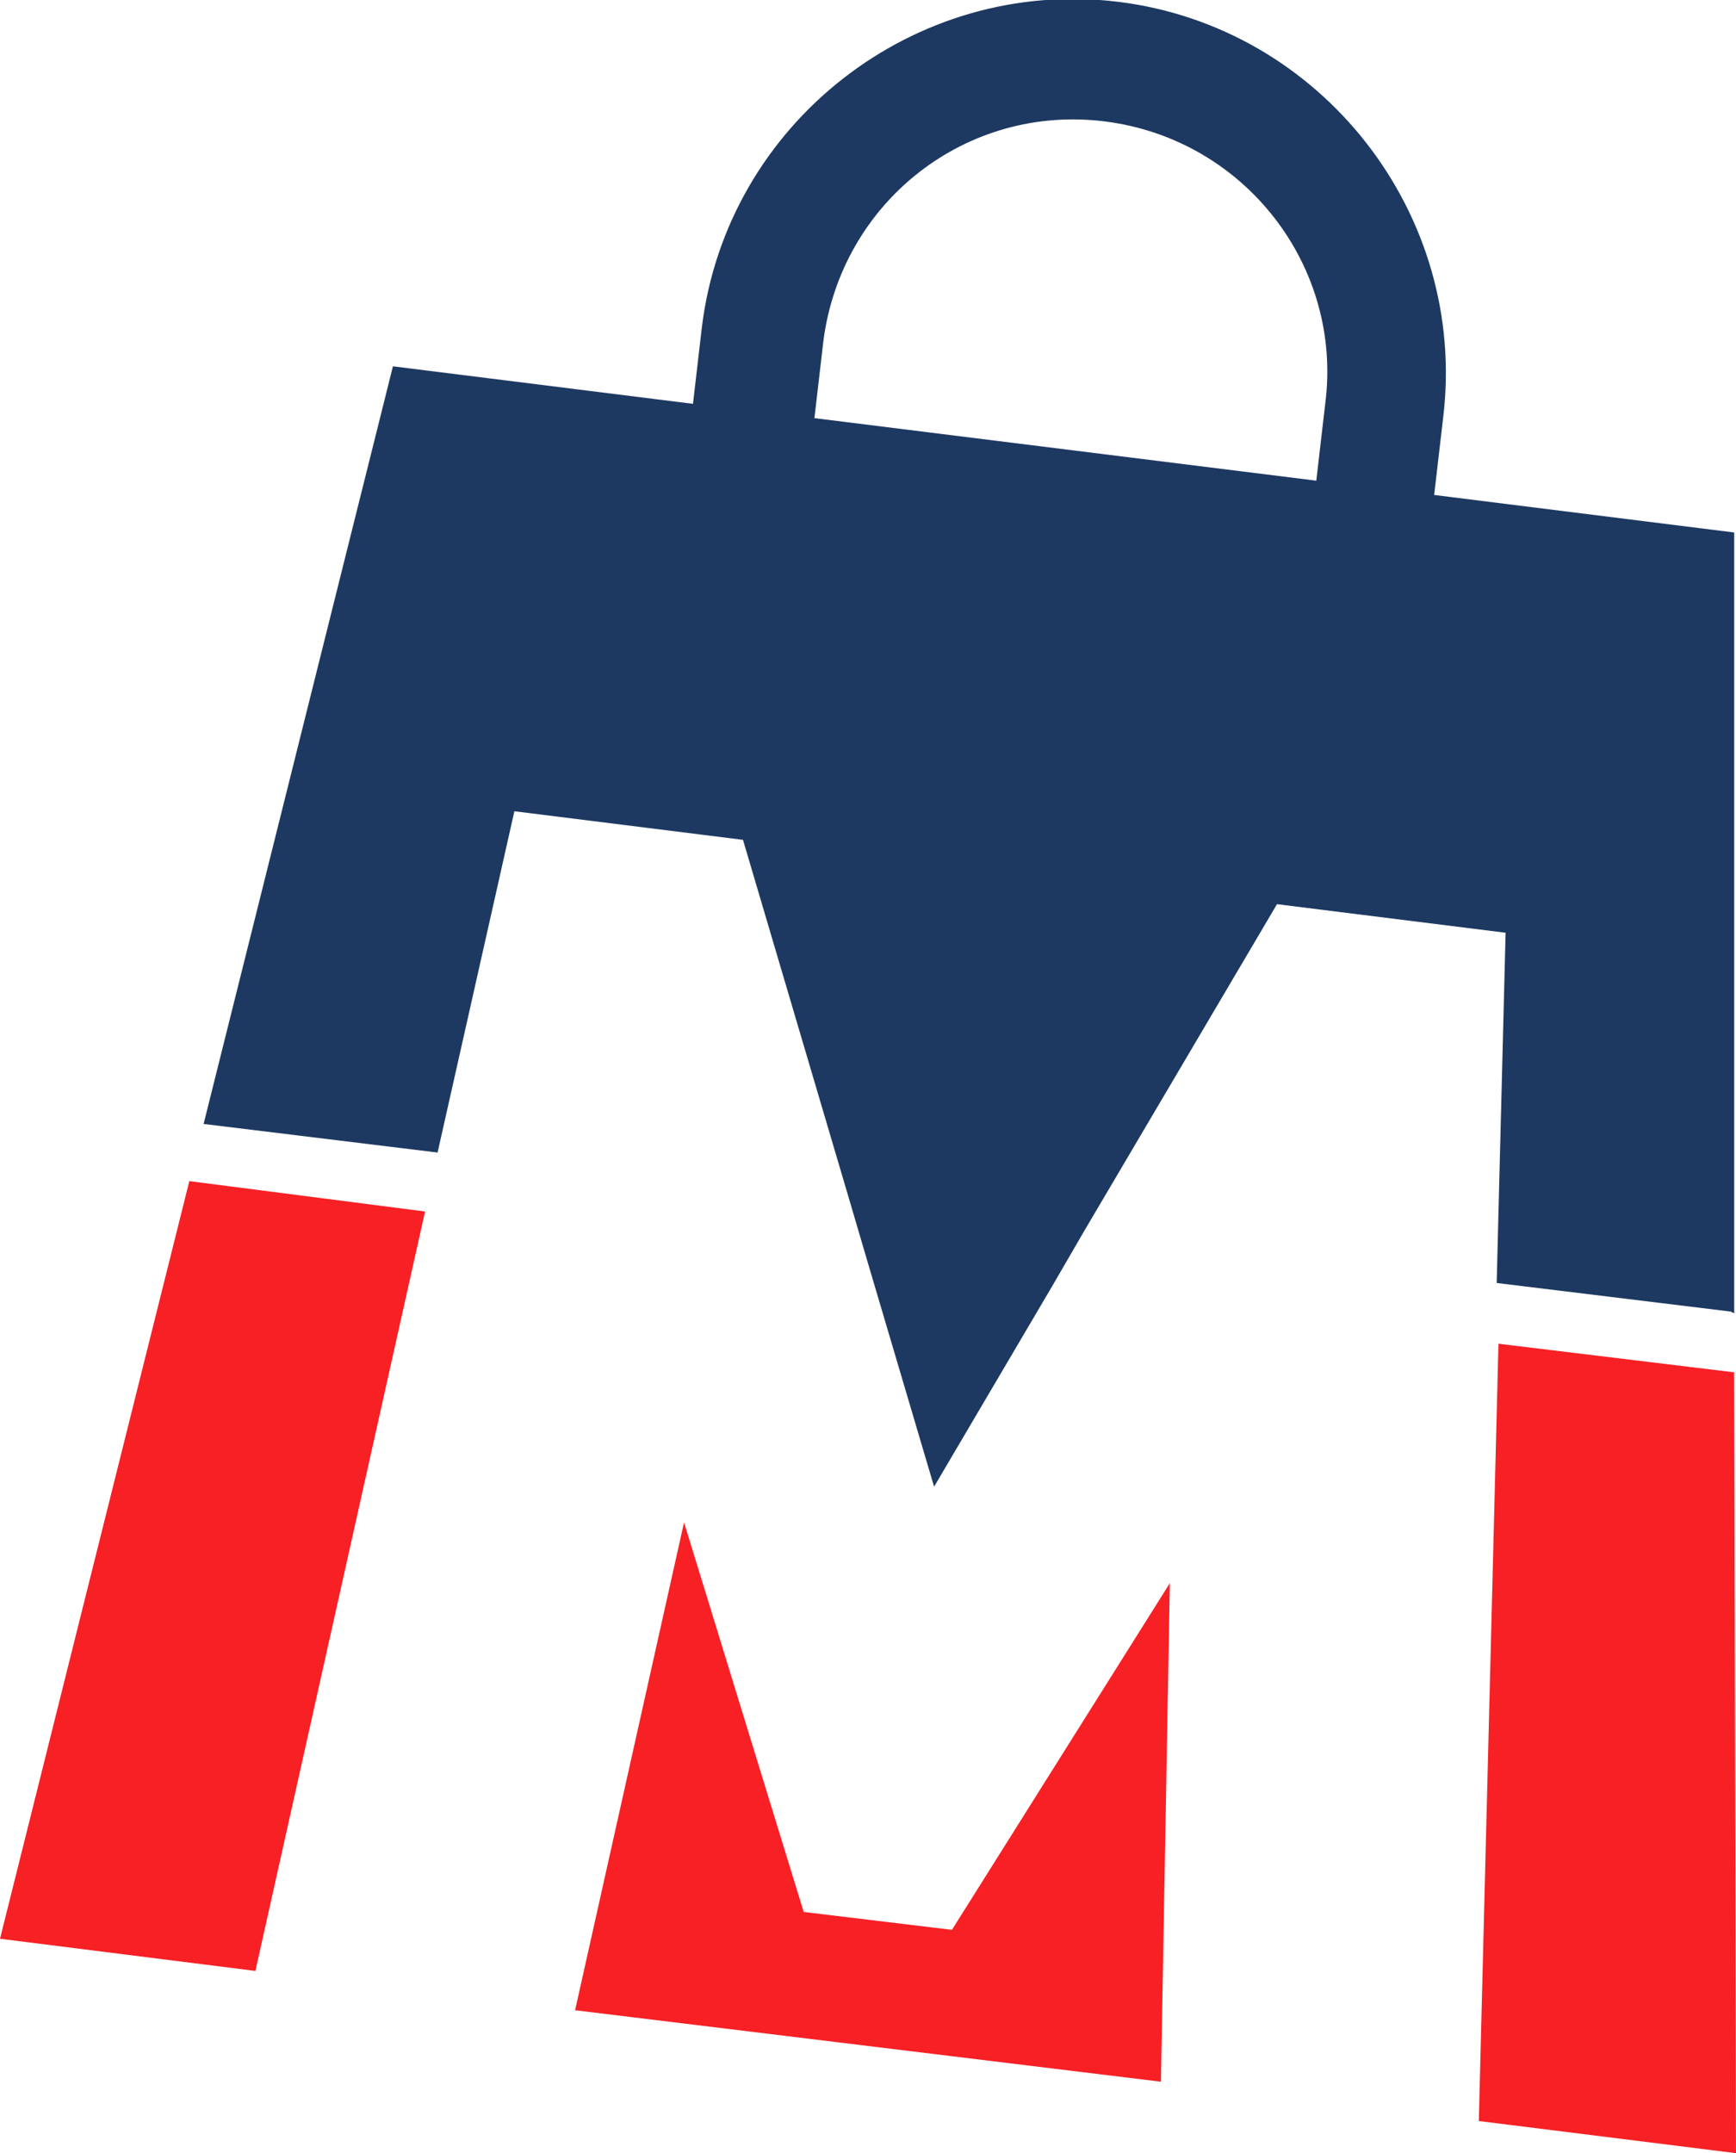
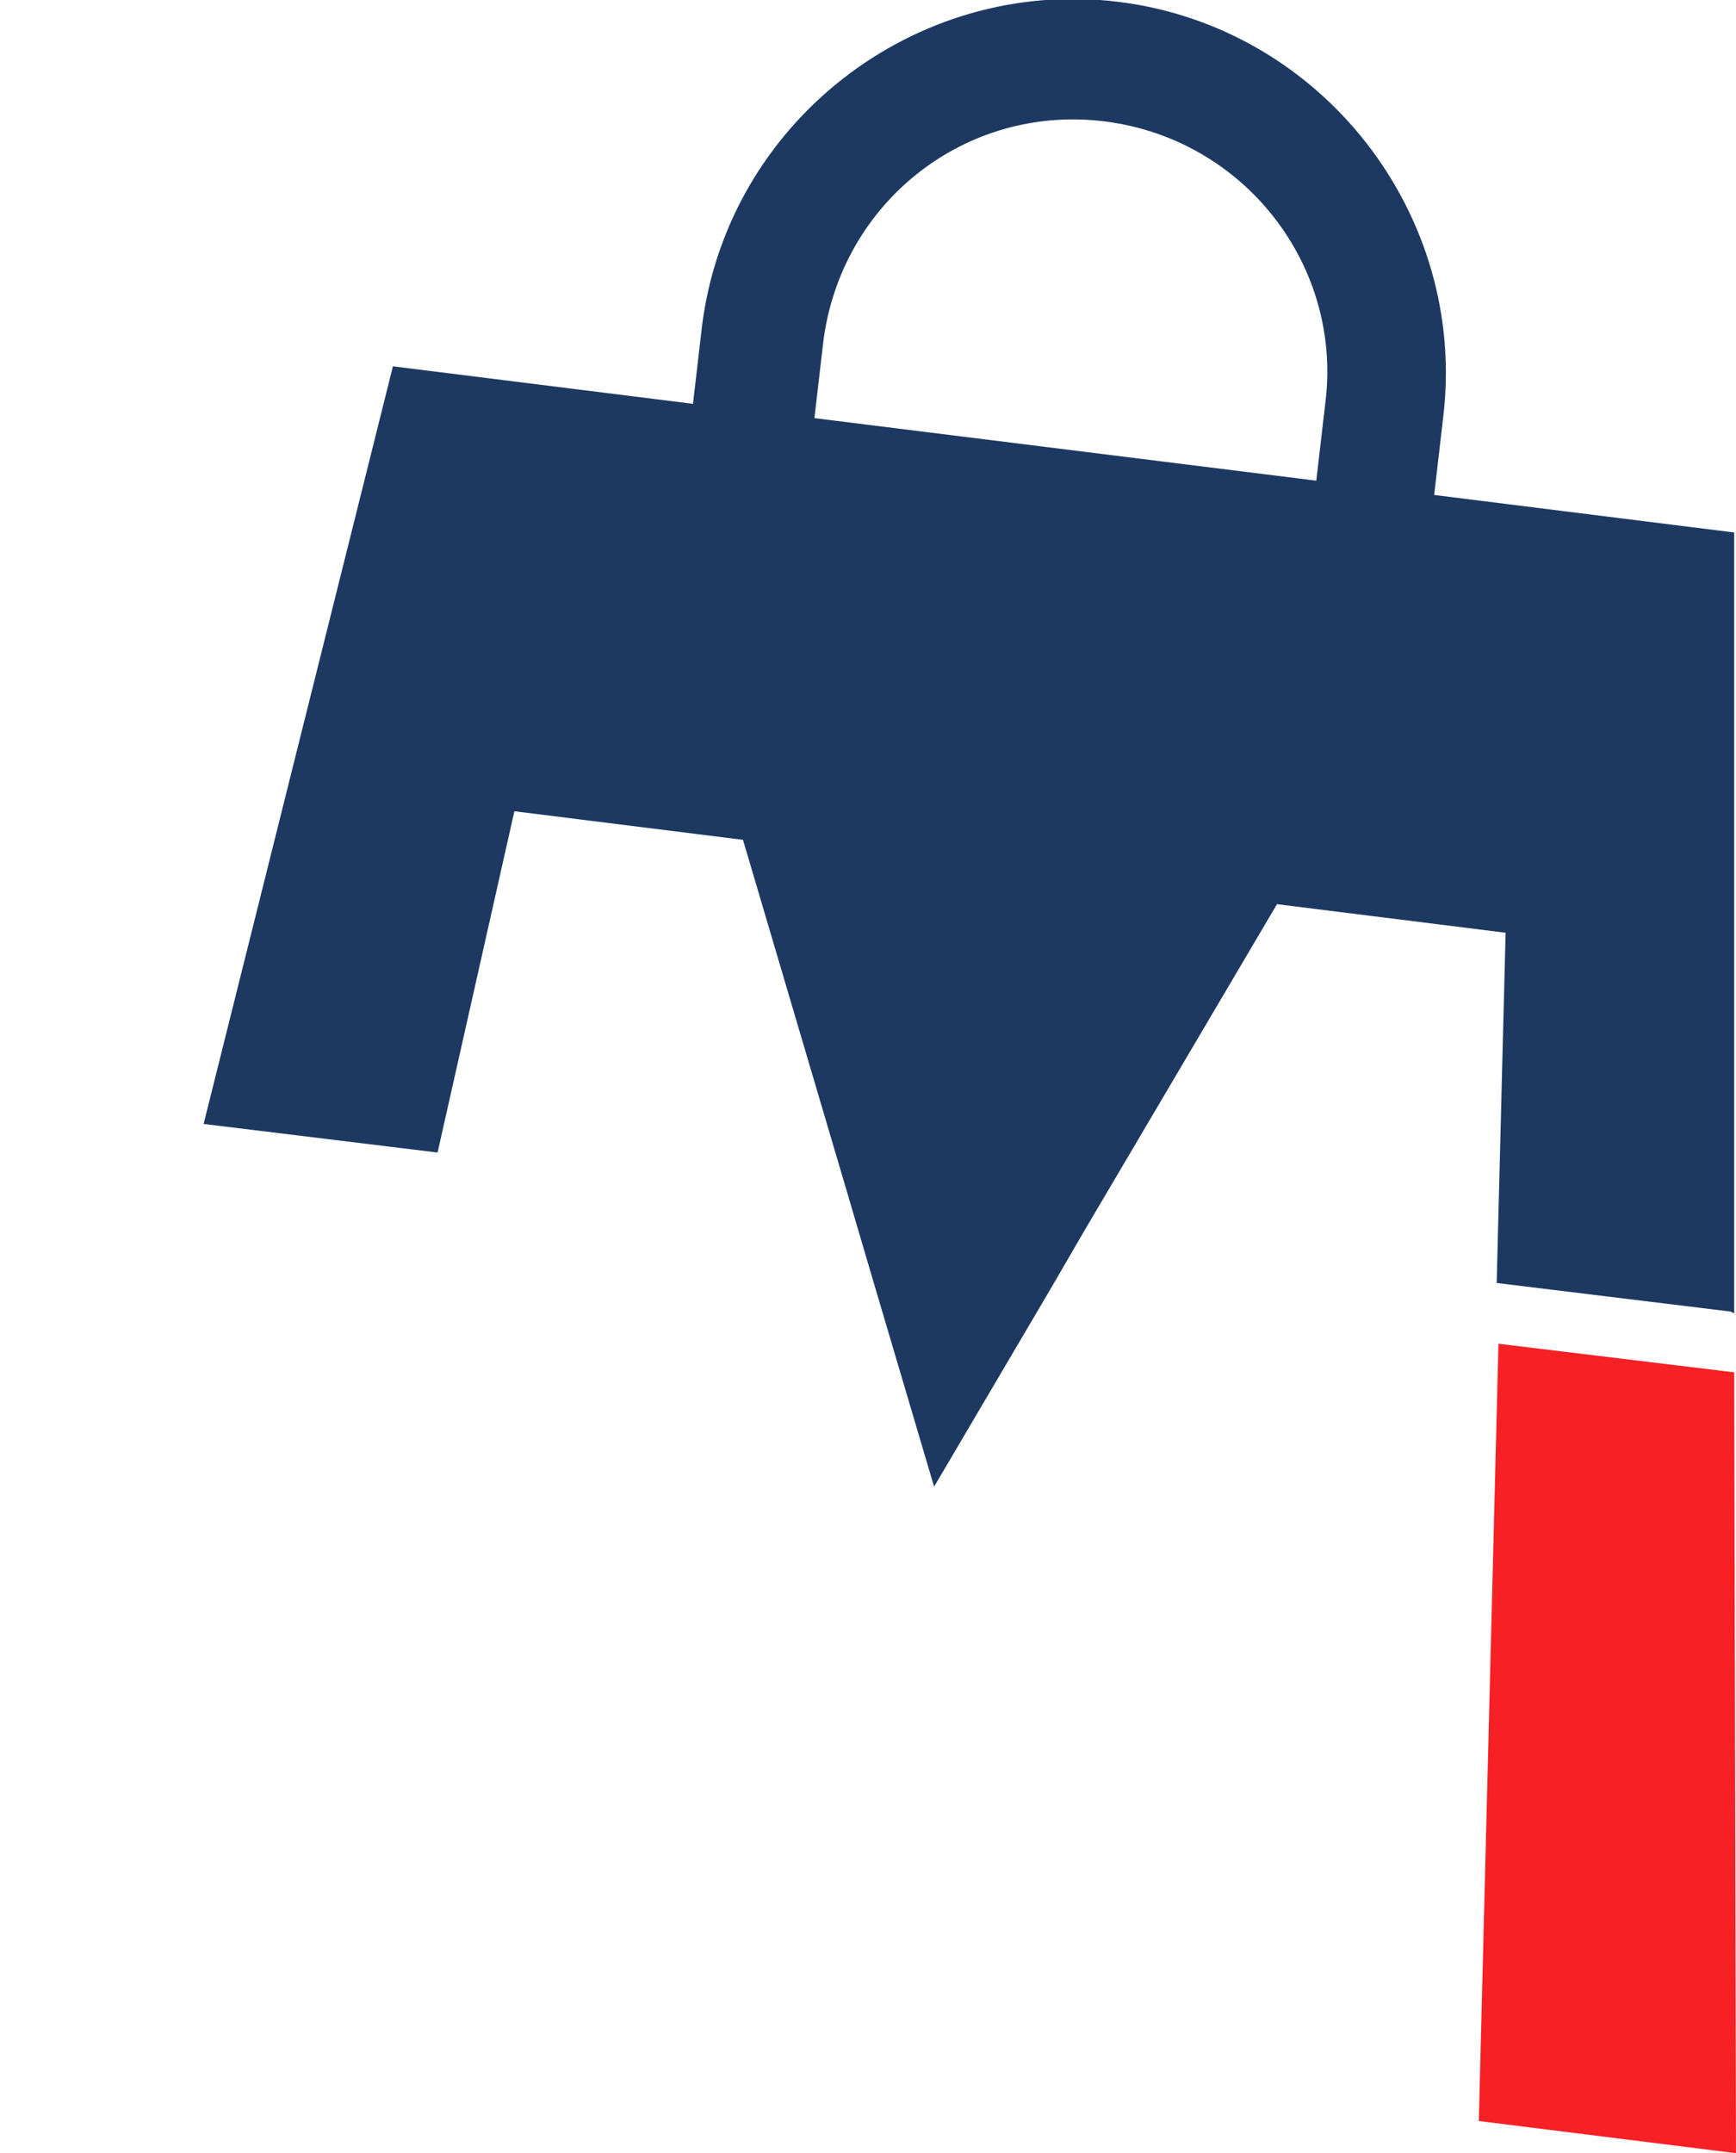
<svg xmlns="http://www.w3.org/2000/svg" viewBox="0 0 97.2 120.5" version="1.1" id="Capa_1">
  <defs>
    <style>
      .st0 {
        fill: #f72025;
      }

      .st1 {
        fill: #1d3961;
      }
    </style>
  </defs>
  <path d="M97.1,73.5V29.8s-16.8-2.1-16.8-2.1l.5-4.3c1.4-11.4-6.8-21.9-18.2-23.3-11.4-1.4-21.9,6.8-23.3,18.2l-.5,4.3-16.8-2.1-10.6,42.4,13.1,1.6,4.3-19.1,12.8,1.6,6,20.3,1,3.4,3.7,12.5,6.6-11.2,1.8-3.1,10.8-18.3,12.8,1.6-.5,19.6,13.1,1.6ZM74.2,22.6l-.5,4.3-28.1-3.5.5-4.3c1-7.8,8-13.3,15.8-12.3,7.8,1,13.3,8.1,12.3,15.8Z" class="st1" />
  <g>
-     <polygon points="10.6 66.1 0 108.5 14.3 110.3 23.8 67.8 10.6 66.1" class="st0" />
    <polygon points="97.1 76.8 83.9 75.2 82.8 118.7 97.2 120.5 97.1 76.8" class="st0" />
-     <polygon points="65.5 88.6 53.3 108 45 107 38.3 85.2 32.2 112.5 65 116.5 65.5 88.6" class="st0" />
  </g>
</svg>